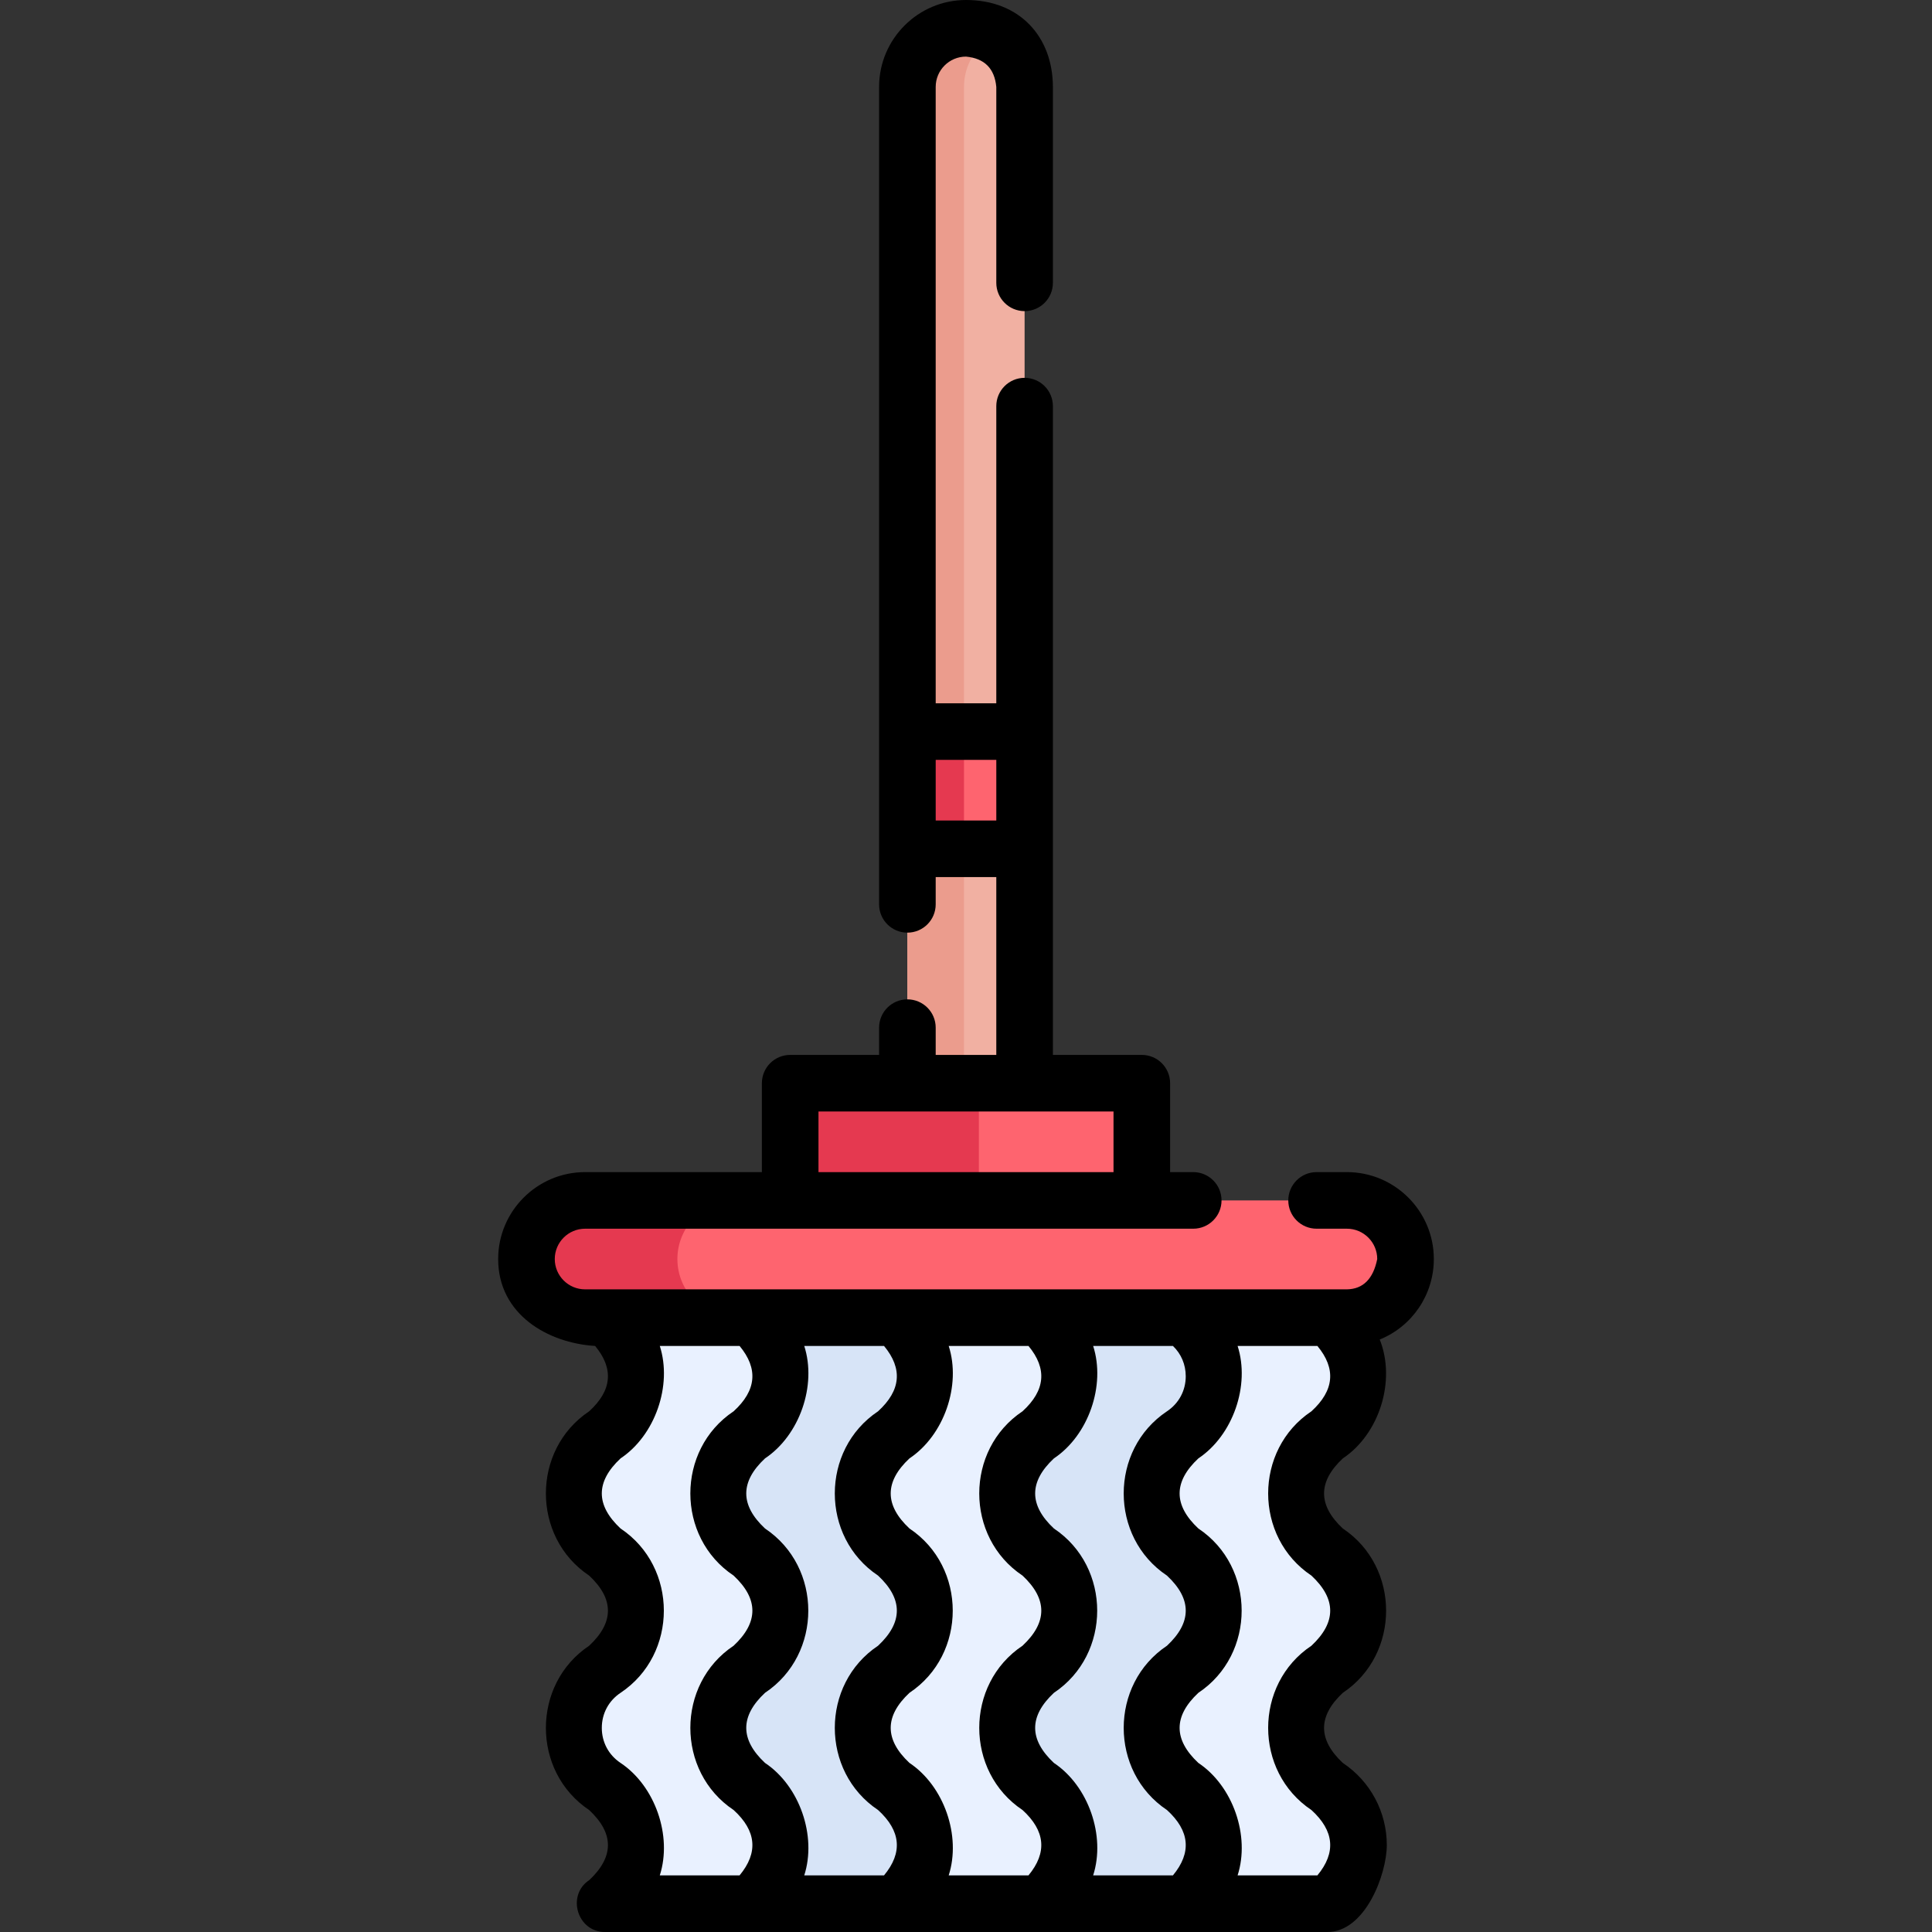
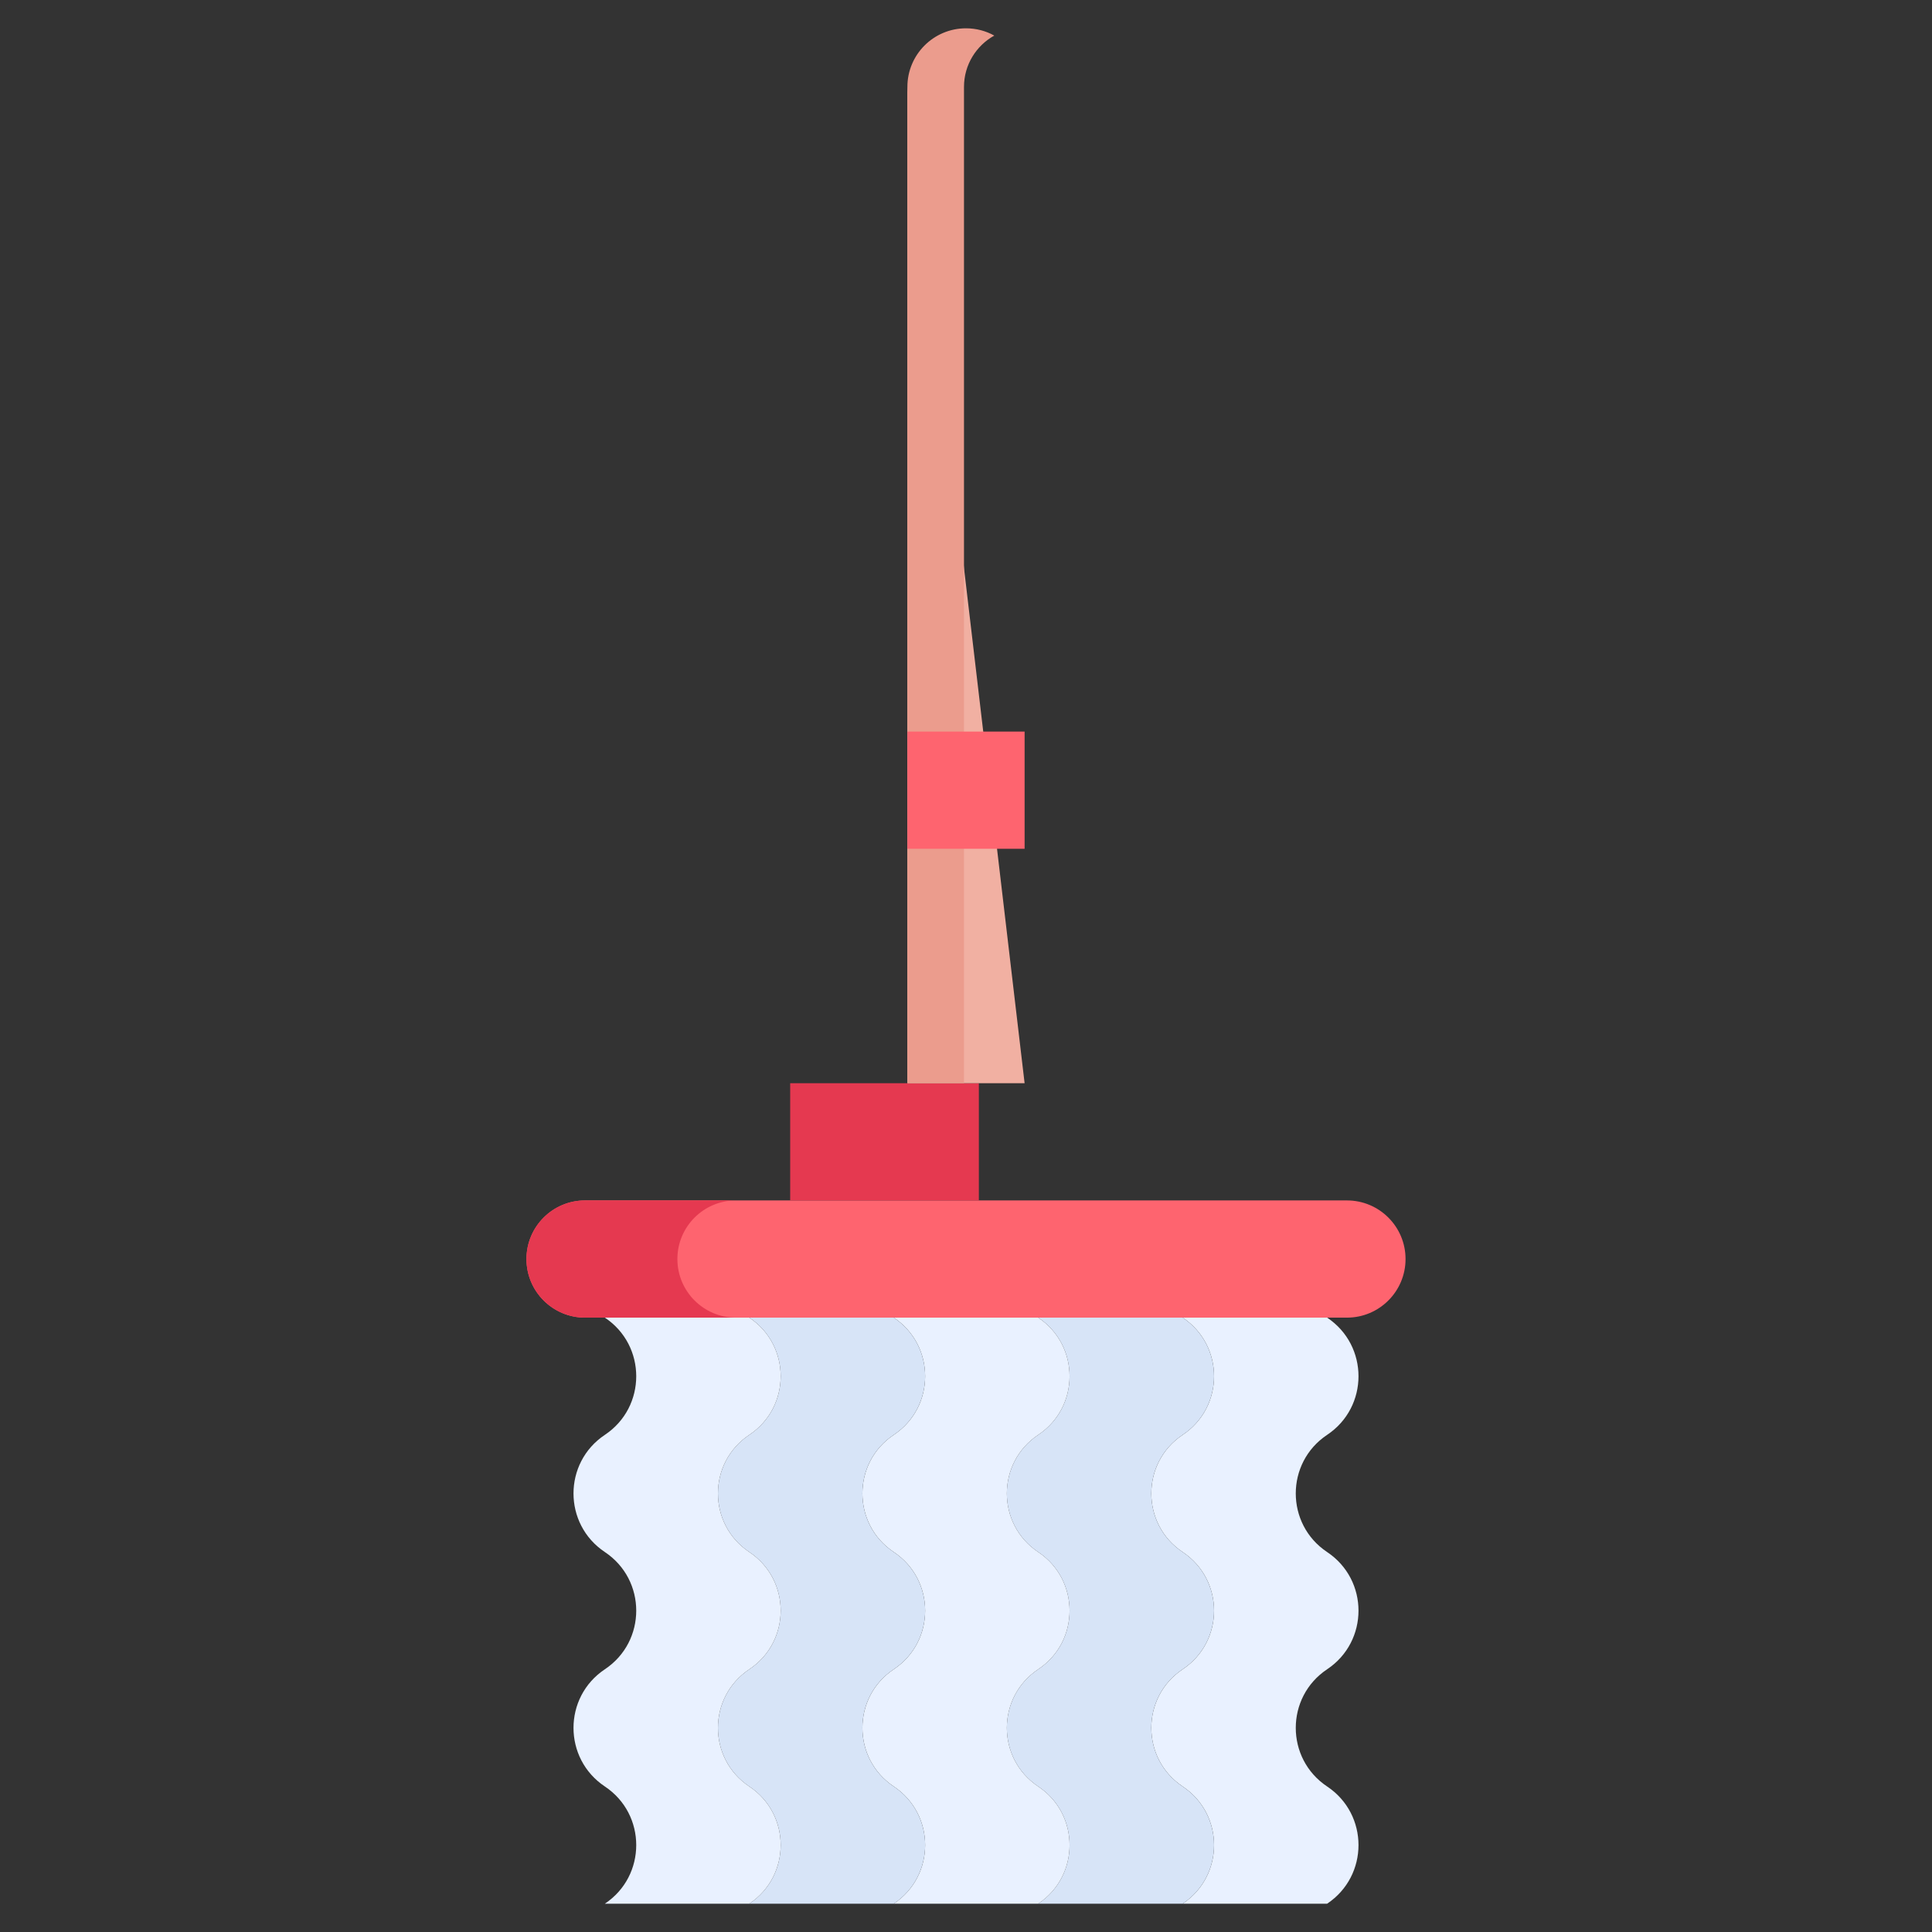
<svg xmlns="http://www.w3.org/2000/svg" id="Capa_1" enable-background="new 0 0 511.999 511.999" height="512" viewBox="0 0 511.999 511.999" width="512">
  <rect x="0" y="0" width="511.999" height="511.999" fill="#333333" stroke="none" />
  <g>
    <path d="m351.703 504.498c11.083-7.388 11.083-23.674 0-31.062-11.083-7.388-11.083-23.674 0-31.062 11.083-7.388 11.083-23.674 0-31.062-11.083-7.388-11.083-23.674 0-31.062 11.083-7.388 11.083-23.674 0-31.062h-38.281c11.083 7.388 11.083 23.674 0 31.062-11.083 7.388-11.083 23.674 0 31.062 11.083 7.388 11.083 23.674 0 31.062-11.083 7.388-11.083 23.674 0 31.062 11.083 7.388 11.083 23.674 0 31.062z" fill="#e9f1ff" />
    <path d="m313.421 504.498c11.083-7.388 11.083-23.674 0-31.062-11.083-7.388-11.083-23.674 0-31.062 11.083-7.388 11.083-23.674 0-31.062-11.083-7.388-11.083-23.674 0-31.062 11.083-7.388 11.083-23.674 0-31.062h-38.281c11.083 7.388 11.083 23.674 0 31.062-11.083 7.388-11.083 23.674 0 31.062 11.083 7.388 11.083 23.674 0 31.062-11.083 7.388-11.083 23.674 0 31.062 11.083 7.388 11.083 23.674 0 31.062z" fill="#d7e4f7" />
    <path d="m275.14 504.498c11.083-7.388 11.083-23.674 0-31.062-11.083-7.388-11.083-23.674 0-31.062 11.083-7.388 11.083-23.674 0-31.062-11.083-7.388-11.083-23.674 0-31.062 11.083-7.388 11.083-23.674 0-31.062h-38.281c11.083 7.388 11.083 23.674 0 31.062-11.083 7.388-11.083 23.674 0 31.062 11.083 7.388 11.083 23.674 0 31.062-11.083 7.388-11.083 23.674 0 31.062 11.083 7.388 11.083 23.674 0 31.062z" fill="#e9f1ff" />
    <path d="m236.859 504.498c11.083-7.388 11.083-23.674 0-31.062-11.083-7.388-11.083-23.674 0-31.062 11.083-7.388 11.083-23.674 0-31.062-11.083-7.388-11.083-23.674 0-31.062 11.083-7.388 11.083-23.674 0-31.062h-38.281c11.083 7.388 11.083 23.674 0 31.062-11.083 7.388-11.083 23.674 0 31.062 11.083 7.388 11.083 23.674 0 31.062-11.083 7.388-11.083 23.674 0 31.062 11.083 7.388 11.083 23.674 0 31.062z" fill="#d7e4f7" />
    <path d="m198.577 504.498c11.083-7.388 11.083-23.674 0-31.062-11.083-7.388-11.083-23.674 0-31.062 11.083-7.388 11.083-23.674 0-31.062-11.083-7.388-11.083-23.674 0-31.062 11.083-7.388 11.083-23.674 0-31.062h-38.281c11.083 7.388 11.083 23.674 0 31.062-11.083 7.388-11.083 23.674 0 31.062 11.083 7.388 11.083 23.674 0 31.062-11.083 7.388-11.083 23.674 0 31.062 11.083 7.388 11.083 23.674 0 31.062z" fill="#e9f1ff" />
    <path d="m356.952 349.187h-201.905c-8.578 0-15.531-6.954-15.531-15.531 0-8.578 6.954-15.531 15.531-15.531h201.905c8.578 0 15.531 6.954 15.531 15.531 0 8.577-6.954 15.531-15.531 15.531z" fill="#fe646f" />
    <path d="m179.516 333.656c0-8.578 6.953-15.531 15.531-15.531h-40c-8.578 0-15.531 6.953-15.531 15.531 0 8.578 6.954 15.531 15.531 15.531h40c-8.578 0-15.531-6.954-15.531-15.531z" fill="#e53950" />
-     <path d="m209.406 287.062h93.187v31.062h-93.187z" fill="#fe646f" />
    <path d="m209.406 287.062h50v31.062h-50z" fill="#e53950" />
-     <path d="m271.531 287.062h-31.062v-264.029c0-8.578 6.954-15.531 15.531-15.531 8.578 0 15.531 6.954 15.531 15.531z" fill="#f1b0a2" />
+     <path d="m271.531 287.062h-31.062v-264.029z" fill="#f1b0a2" />
    <path d="m263.499 9.43c-2.223-1.229-4.78-1.928-7.5-1.928-8.578 0-15.531 6.953-15.531 15.531v264.029h15v-264.029c0-5.858 3.243-10.958 8.031-13.603z" fill="#eb9c8d" />
    <path d="m240.468 193.875h31.062v31.062h-31.062z" fill="#fe646f" />
-     <path d="m240.468 193.875h15v31.062h-15z" fill="#e53950" />
-     <path d="m379.979 333.66c0-12.704-10.336-23.04-23.04-23.04h-8.03c-4.142 0-7.5 3.357-7.5 7.5s3.358 7.5 7.5 7.5h8.03c4.433 0 8.04 3.606 8.04 8.04-1.066 5.272-3.743 7.949-8.03 8.03h-201.9c-4.428 0-8.03-3.603-8.03-8.03 0-4.434 3.607-8.04 8.04-8.04h161.16c4.142 0 7.5-3.357 7.5-7.5s-3.358-7.5-7.5-7.5h-6.127v-23.558c0-4.143-3.358-7.5-7.5-7.5h-23.563v-171.932c0-4.143-3.358-7.5-7.5-7.5s-7.5 3.357-7.5 7.5v78.746h-16.06v-163.346c0-4.428 3.602-8.03 8.03-8.03 4.893.461 7.569 3.137 8.03 8.03v51.92c0 4.143 3.358 7.5 7.5 7.5s7.5-3.357 7.5-7.5v-51.92c-.03-13.28-8.78-23.03-23.03-23.03-12.699 0-23.03 10.331-23.03 23.03v216.63c0 4.143 3.358 7.5 7.5 7.5s7.5-3.357 7.5-7.5v-7.223h16.06v47.122h-16.06v-7.22c0-4.143-3.358-7.5-7.5-7.5s-7.5 3.357-7.5 7.5v7.223h-23.563c-4.142 0-7.5 3.357-7.5 7.5v23.558h-46.847c-12.704 0-23.04 10.336-23.04 23.04 0 14.695 13.197 22.257 25.696 23.03 5.001 6.026 4.474 11.799-1.579 17.318-15.291 10.195-15.291 33.348 0 43.543 6.63 6.194 6.63 12.388 0 18.582-15.291 10.194-15.291 33.348 0 43.542 6.616 6.177 6.63 12.361.043 18.553-6.149 4.047-3.168 13.87 4.232 13.769h191.235c10.139.115 15.87-15.321 15.87-23.031 0-8.769-4.356-16.907-11.652-21.771-6.63-6.194-6.63-12.388 0-18.582 15.291-10.194 15.291-33.348 0-43.542-6.63-6.194-6.63-12.388 0-18.582 9.743-6.496 14.119-20.661 9.781-31.502 8.63-3.507 14.334-11.906 14.334-21.327zm-132.009-116.222v-16.062h16.06v16.062zm-31.064 77.124h78.187v16.058h-78.187zm97.328 70.156c0 3.798-1.812 7.185-4.973 9.291-15.291 10.195-15.291 33.348 0 43.543 6.63 6.194 6.63 12.388 0 18.582-15.291 10.194-15.291 33.348 0 43.542 6.055 5.522 6.58 11.296 1.575 17.322h-21.142c3.365-10.458-1.237-23.698-10.394-29.803-6.63-6.194-6.63-12.388 0-18.582 15.291-10.194 15.291-33.348 0-43.542-6.63-6.194-6.63-12.388 0-18.582 9.155-6.104 13.758-19.341 10.395-29.799h21.145c2.177 2.082 3.394 4.917 3.394 8.028zm-62.821 132.28c3.365-10.458-1.237-23.698-10.394-29.803-6.63-6.194-6.63-12.388 0-18.582 15.291-10.194 15.291-33.348 0-43.542-6.63-6.194-6.63-12.388 0-18.582 9.155-6.104 13.758-19.341 10.395-29.799h21.145c5 6.026 4.474 11.799-1.579 17.318-15.291 10.195-15.291 33.348 0 43.543 6.63 6.194 6.63 12.388 0 18.582-15.291 10.194-15.291 33.348 0 43.542 6.055 5.522 6.58 11.296 1.575 17.322h-21.142zm-38.281 0c3.365-10.458-1.237-23.698-10.394-29.803-6.63-6.194-6.63-12.388 0-18.582 15.291-10.194 15.291-33.348 0-43.542-6.63-6.194-6.63-12.388 0-18.582 9.155-6.104 13.758-19.341 10.395-29.799h21.145c5 6.026 4.474 11.799-1.579 17.318-15.291 10.195-15.291 33.348 0 43.543 6.63 6.194 6.63 12.388 0 18.582-15.291 10.194-15.291 33.348 0 43.542 6.055 5.522 6.58 11.296 1.575 17.322h-21.142zm-53.648-39.094c0-3.798 1.812-7.185 4.972-9.291 15.293-10.193 15.292-33.348 0-43.542-6.63-6.194-6.63-12.388 0-18.582 9.156-6.104 13.759-19.341 10.396-29.799h21.145c5 6.026 4.474 11.799-1.579 17.318-15.292 10.194-15.292 33.349 0 43.543 6.629 6.194 6.63 12.388 0 18.582-15.293 10.193-15.292 33.348 0 43.542 6.055 5.522 6.58 11.296 1.575 17.322h-21.143c3.365-10.459-1.237-23.698-10.395-29.803-3.159-2.105-4.971-5.492-4.971-9.29zm188.059-83.895c-15.292 10.194-15.292 33.349 0 43.543 6.629 6.194 6.63 12.388 0 18.582-15.293 10.193-15.292 33.348 0 43.542 6.055 5.522 6.58 11.296 1.575 17.322h-21.142c3.365-10.459-1.237-23.698-10.395-29.803-6.629-6.194-6.63-12.388 0-18.582 15.293-10.193 15.292-33.348 0-43.542-6.63-6.194-6.63-12.388 0-18.582 9.156-6.104 13.759-19.341 10.396-29.799h21.145c5 6.026 4.474 11.799-1.579 17.319z" />
  </g>
</svg>